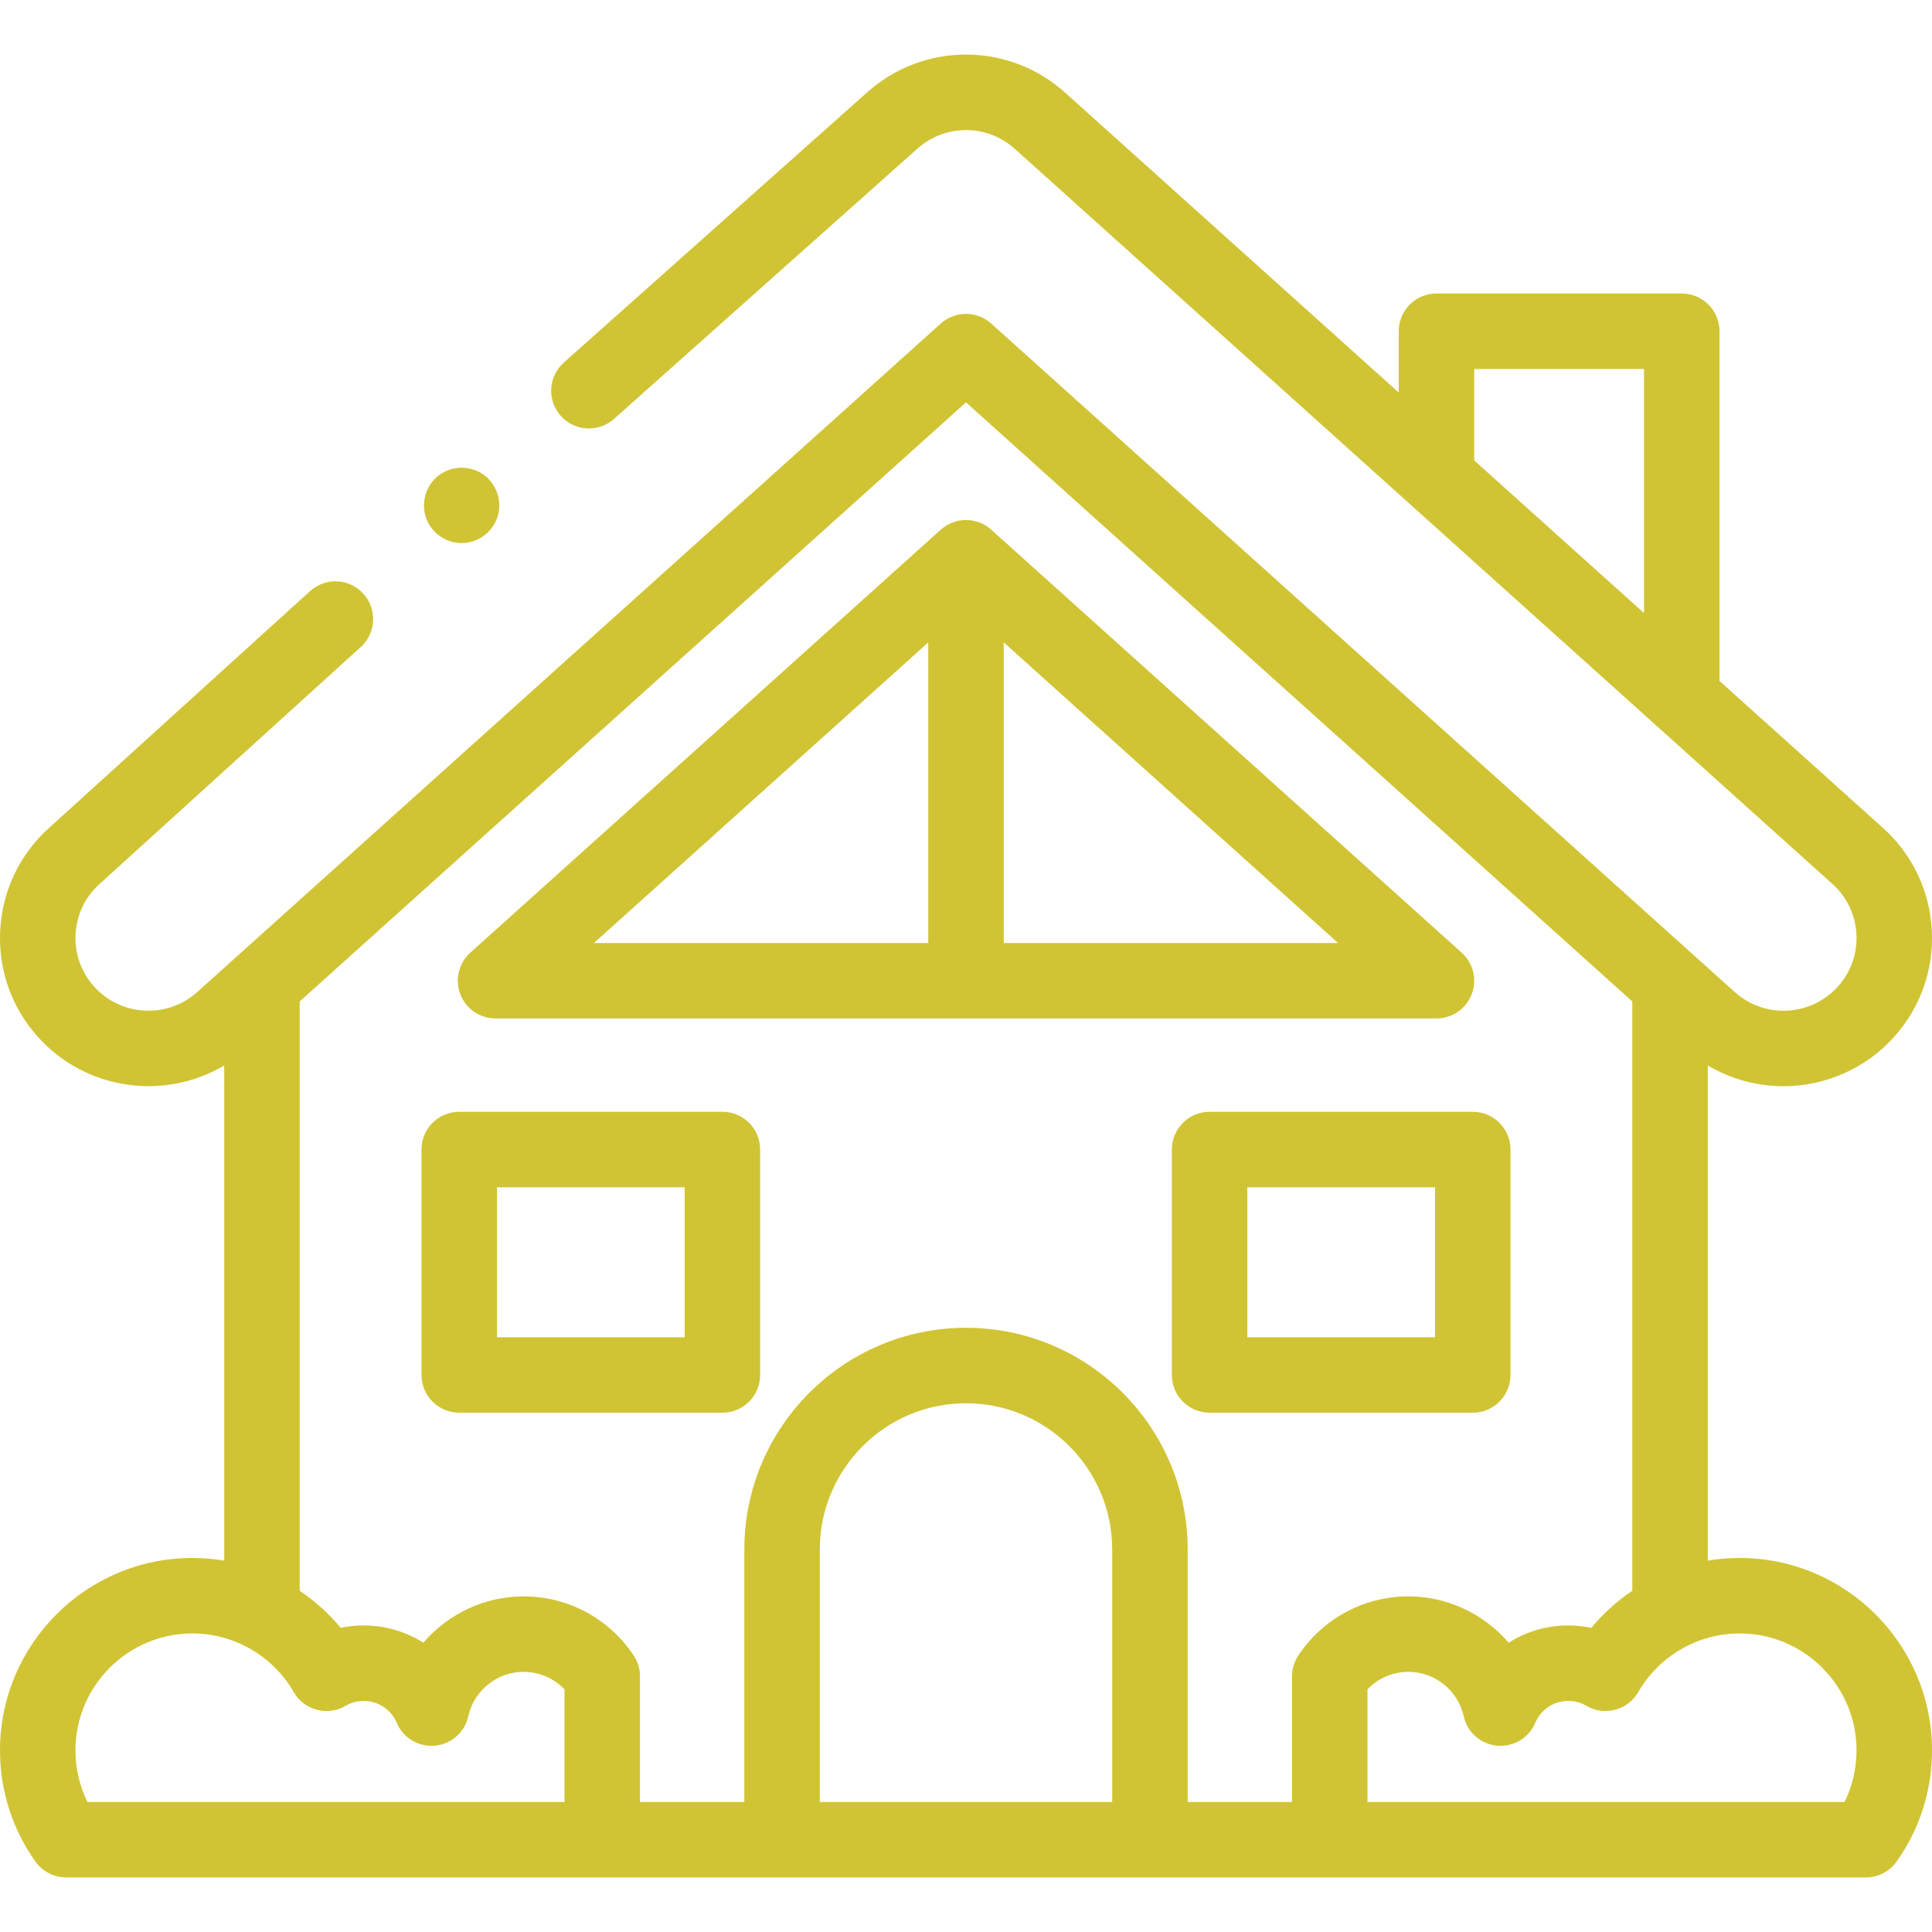
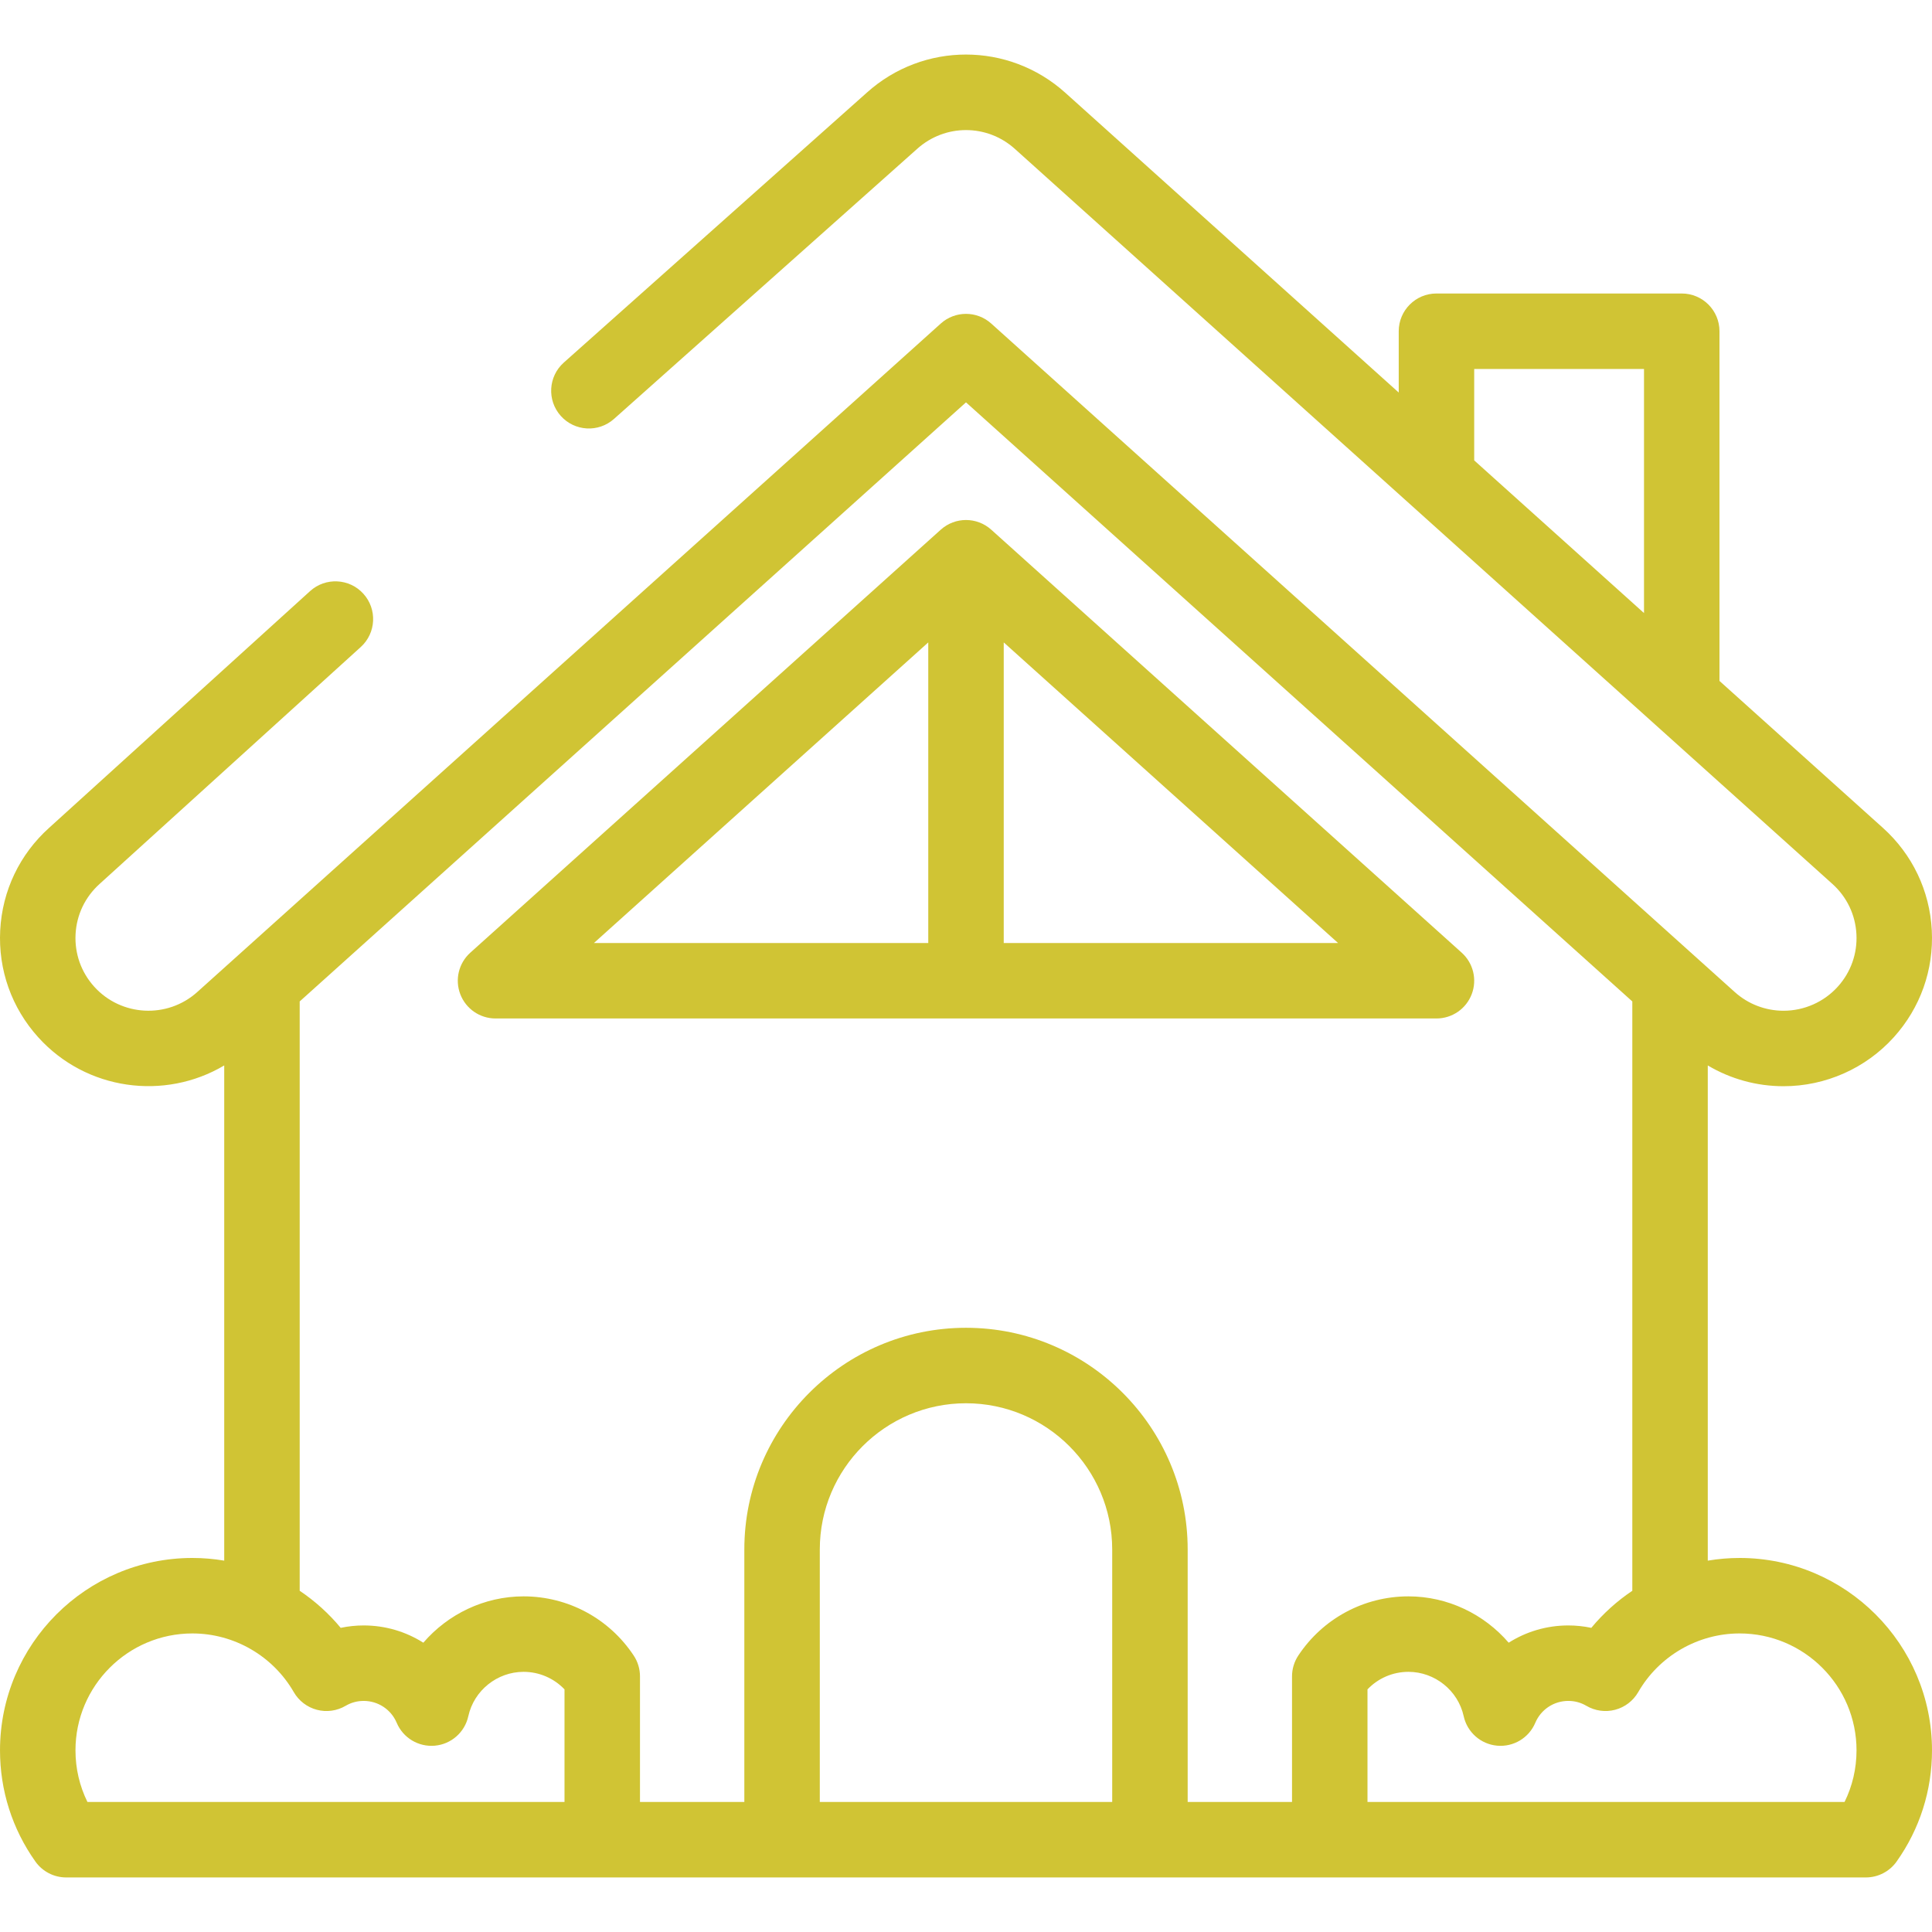
<svg xmlns="http://www.w3.org/2000/svg" version="1.1" width="512" height="512" x="0" y="0" viewBox="0 0 512.002 512.002" style="enable-background:new 0 0 512 512" xml:space="preserve" class="">
  <g>
    <g>
      <g>
        <g>
          <g>
            <path d="m131.322 269.907h249.358c4.142 0 7.854-2.553 9.337-6.42 1.483-3.866.429-8.247-2.651-11.017l-124.679-112.1c-3.801-3.418-9.57-3.418-13.371 0l-124.679 112.1c-3.08 2.77-4.135 7.15-2.651 11.017 1.482 3.867 5.195 6.42 9.336 6.42zm134.679-20v-79.661l88.6 79.661zm-20-79.661v79.661h-88.6z" fill="#d0c434" data-original="#000000" style="" />
            <path d="m461.019 412.88c-2.852 0-5.673.241-8.438.708v-131.233c6.034 3.584 12.95 5.505 20.072 5.505h.006c11.131 0 21.784-4.733 29.228-12.985 7.035-7.796 10.608-17.86 10.061-28.341-.548-10.483-5.151-20.124-12.963-27.147l-43.303-38.934v-92.673c0-5.522-4.478-10-10-10h-65.002c-5.522 0-10 4.478-10 10v16.247l-88.362-79.447c-15.003-13.492-37.63-13.492-52.598-.031l-80.306 71.538c-4.124 3.674-4.489 9.995-.815 14.118 3.674 4.125 9.996 4.491 14.118.815l80.341-71.569c7.379-6.637 18.507-6.636 25.888.001l216.668 194.808c3.834 3.447 6.093 8.177 6.361 13.317.269 5.139-1.484 10.074-4.938 13.9-3.658 4.057-8.899 6.383-14.379 6.383-4.782.001-9.376-1.761-12.935-4.96l-197.036-177.158c-3.801-3.418-9.57-3.418-13.371 0l-197.039 177.158c-7.922 7.127-20.175 6.489-27.314-1.424-3.451-3.825-5.204-8.761-4.936-13.899.269-5.141 2.527-9.87 6.395-13.348l69.184-62.761c4.091-3.711 4.398-10.034.688-14.125s-10.036-4.4-14.125-.688l-69.15 62.73c-7.813 7.025-12.416 16.665-12.964 27.149-.548 10.48 3.025 20.545 10.06 28.341 12.749 14.129 33.524 16.85 49.307 7.481v131.232c-2.765-.467-5.586-.708-8.438-.708-28.112 0-50.982 22.87-50.982 50.982 0 10.632 3.242 20.822 9.377 29.47 1.875 2.644 4.915 4.214 8.156 4.214h476.934c3.241 0 6.281-1.57 8.156-4.214 6.135-8.647 9.377-18.838 9.377-29.47-.001-28.112-22.871-50.982-50.983-50.982zm-70.339-315.1h45.002v64.69l-45.002-40.461zm-311.259 167.611 176.58-158.765 176.58 158.765v156.183c-4.048 2.719-7.717 6.021-10.867 9.823-1.997-.422-4.042-.637-6.101-.637-5.729 0-11.174 1.645-15.796 4.574-6.507-7.561-16.141-12.28-26.567-12.28-11.772 0-22.685 5.865-29.188 15.69-1.084 1.638-1.662 3.558-1.662 5.521v33.28h-27.653v-66.921c0-32.393-26.353-58.745-58.745-58.745s-58.745 26.353-58.745 58.745v66.921h-27.653v-33.28c0-1.963-.578-3.883-1.662-5.521-6.504-9.825-17.416-15.69-29.188-15.69-10.427 0-20.061 4.72-26.567 12.28-4.622-2.93-10.067-4.574-15.796-4.574-2.059 0-4.104.215-6.101.637-3.15-3.803-6.819-7.104-10.867-9.823v-156.183zm-56.246 212.155c-2.087-4.228-3.174-8.88-3.174-13.684 0-17.084 13.898-30.982 30.982-30.982 11.053 0 21.35 5.959 26.873 15.551 1.332 2.313 3.533 3.997 6.113 4.679 2.578.68 5.325.302 7.625-1.051 1.463-.861 3.076-1.298 4.794-1.298 3.823 0 7.255 2.275 8.743 5.797 1.695 4.012 5.785 6.461 10.13 6.065 4.337-.4 7.916-3.562 8.849-7.816 1.493-6.81 7.65-11.752 14.642-11.752 4.146 0 8.044 1.7 10.851 4.646v29.846h-126.428zm194.081 0v-66.921c0-21.364 17.381-38.745 38.745-38.745s38.745 17.381 38.745 38.745v66.921zm271.571 0h-126.427v-29.846c2.807-2.945 6.705-4.646 10.851-4.646 6.991 0 13.148 4.942 14.642 11.752.933 4.255 4.512 7.416 8.849 7.816 4.354.397 8.436-2.055 10.13-6.065 1.488-3.521 4.92-5.797 8.743-5.797 1.718 0 3.331.437 4.794 1.298 2.3 1.354 5.046 1.73 7.625 1.051 2.58-.682 4.781-2.366 6.113-4.679 5.523-9.592 15.82-15.551 26.873-15.551 17.084 0 30.982 13.898 30.982 30.982-.001 4.805-1.088 9.457-3.175 13.685z" fill="#d0c434" data-original="#000000" style="" />
          </g>
        </g>
        <g>
          <g>
-             <path d="m122.341 143.928c-4.169 0-8.017-2.697-9.415-6.631-1.379-3.88-.204-8.326 2.946-10.991 3.284-2.777 8.09-3.122 11.745-.864 3.497 2.16 5.336 6.418 4.523 10.446-.931 4.617-5.085 8.04-9.799 8.04z" fill="#d0c434" data-original="#000000" style="" />
-           </g>
+             </g>
        </g>
        <g>
-           <path d="m191.448 374.381h-69.745c-5.522 0-10-4.478-10-10v-59.745c0-5.522 4.478-10 10-10h69.745c5.522 0 10 4.478 10 10v59.745c0 5.523-4.477 10-10 10zm-59.745-20h49.745v-39.745h-49.745z" fill="#d0c434" data-original="#000000" style="" />
-         </g>
+           </g>
        <g>
-           <path d="m390.299 374.381h-69.745c-5.522 0-10-4.478-10-10v-59.745c0-5.522 4.478-10 10-10h69.745c5.522 0 10 4.478 10 10v59.745c0 5.523-4.478 10-10 10zm-59.745-20h49.745v-39.745h-49.745z" fill="#d0c434" data-original="#000000" style="" />
-         </g>
+           </g>
      </g>
    </g>
  </g>
</svg>